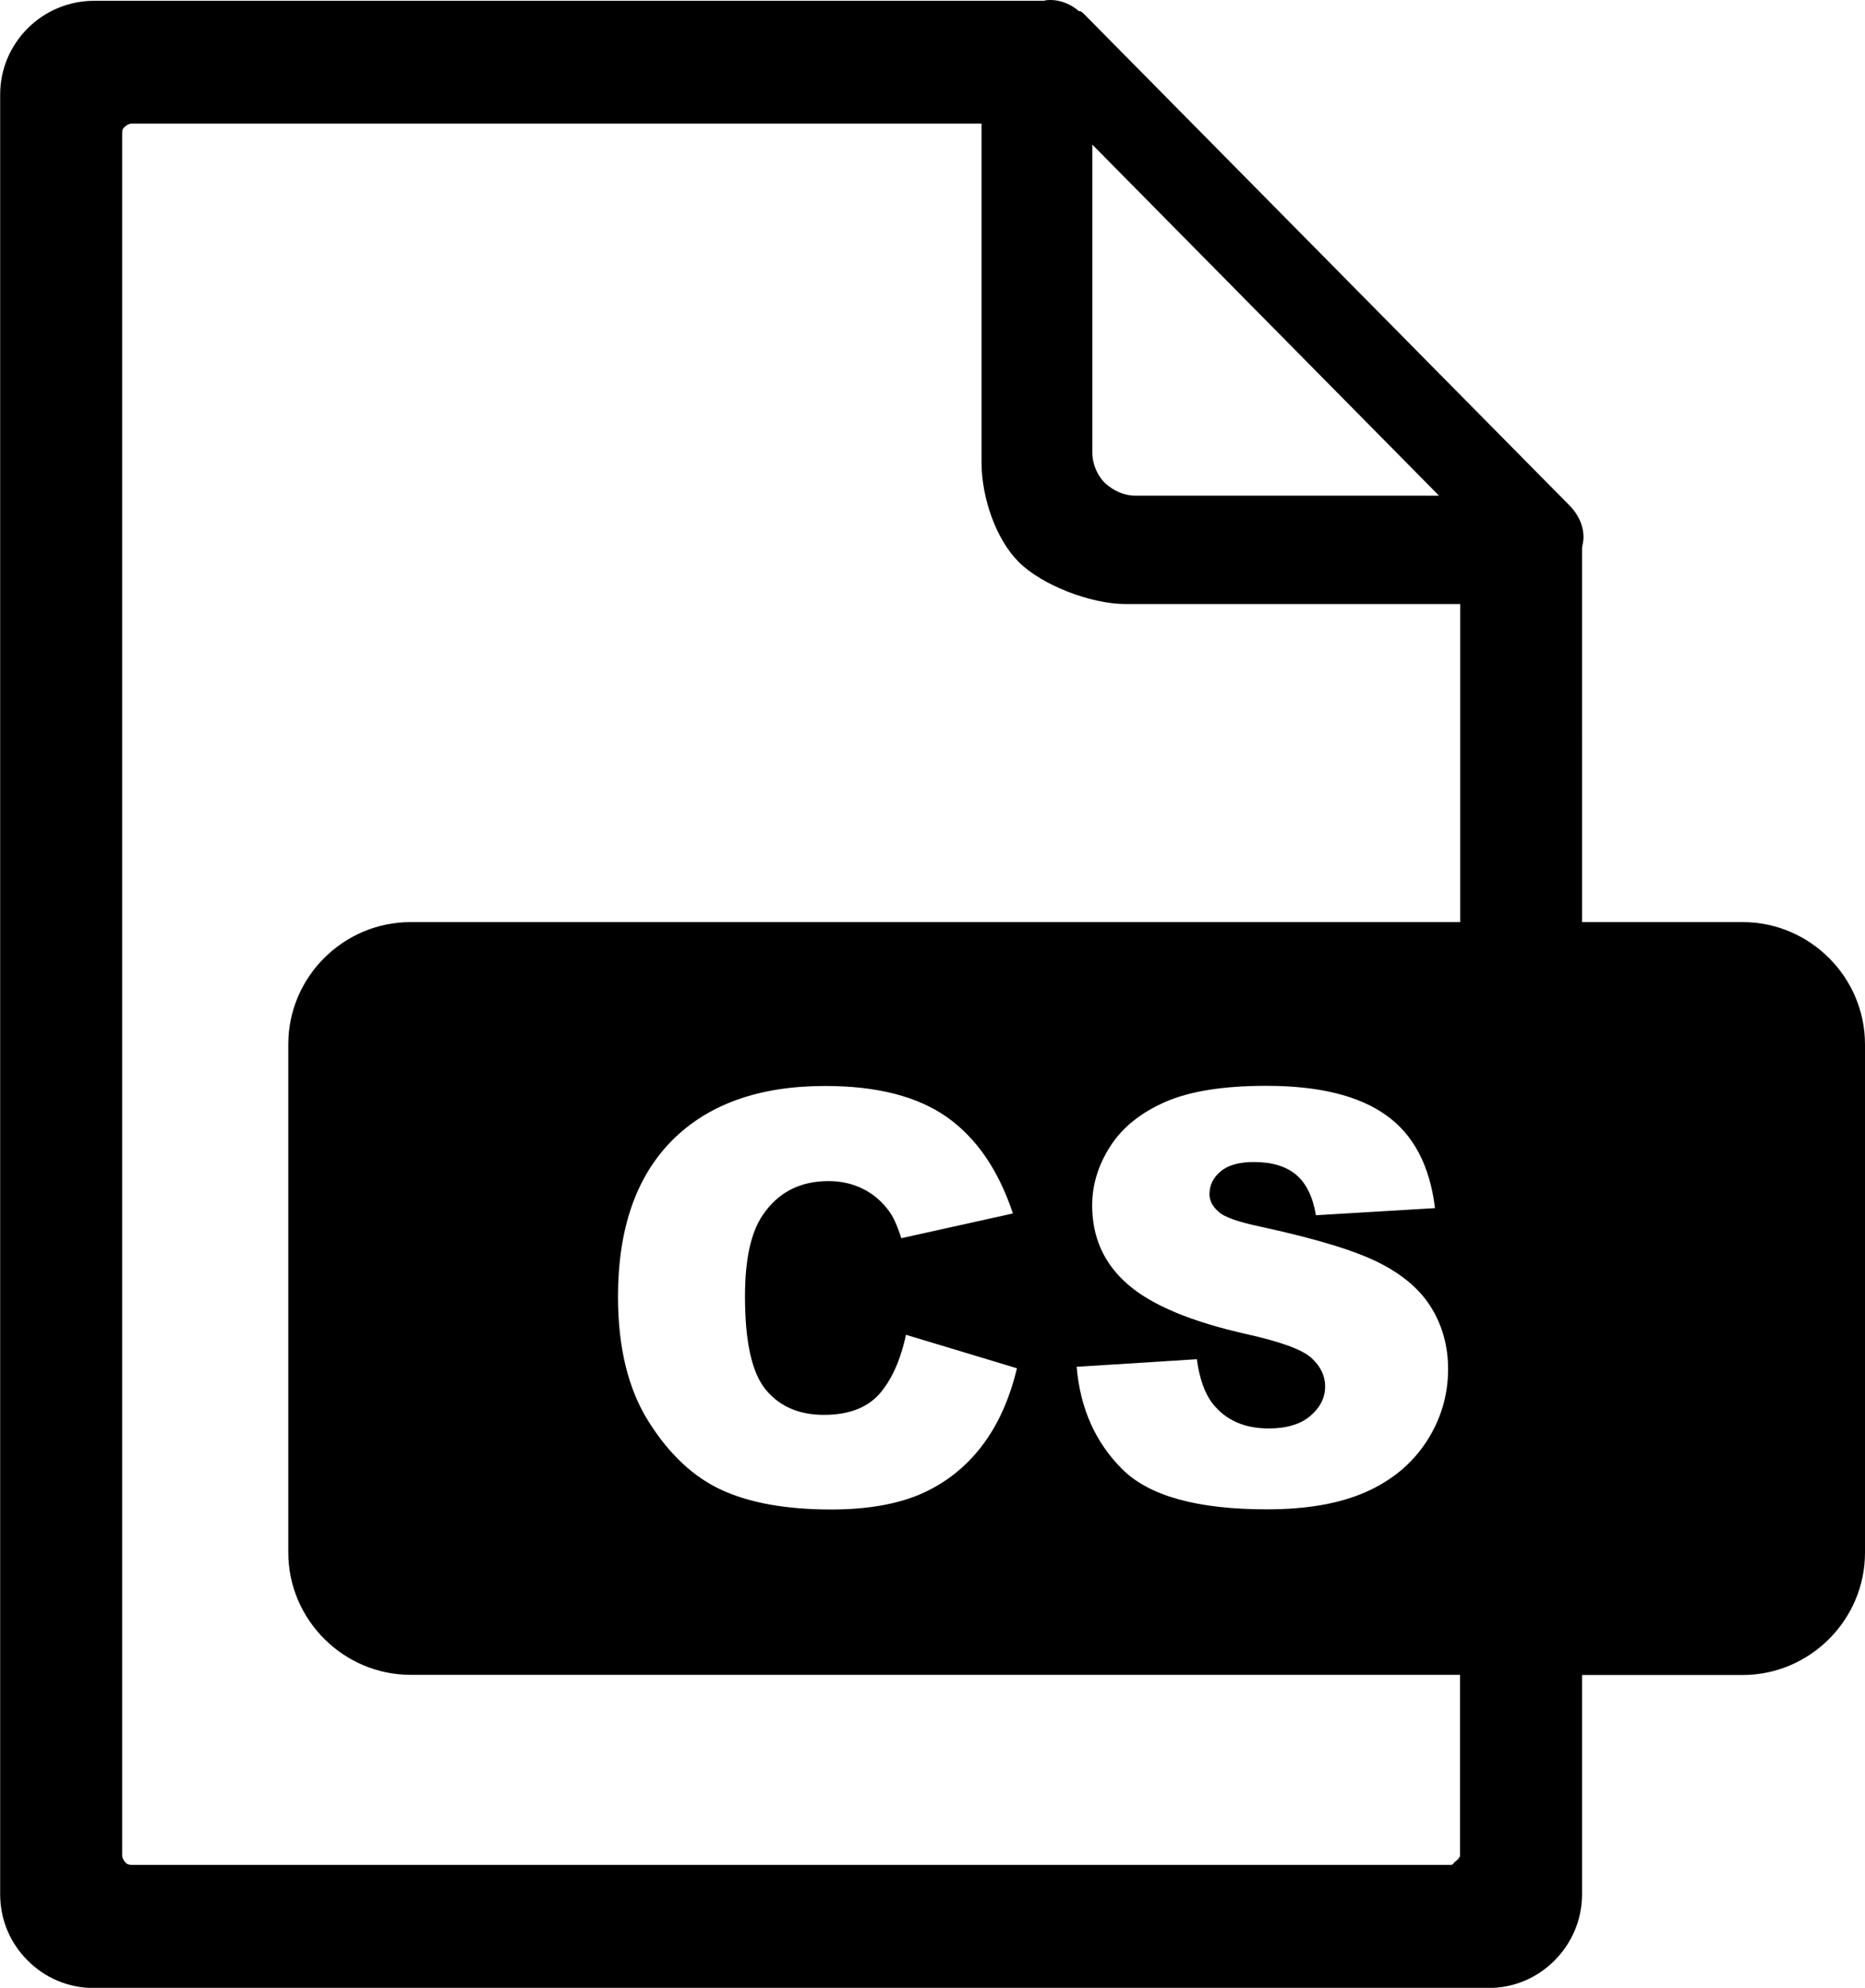
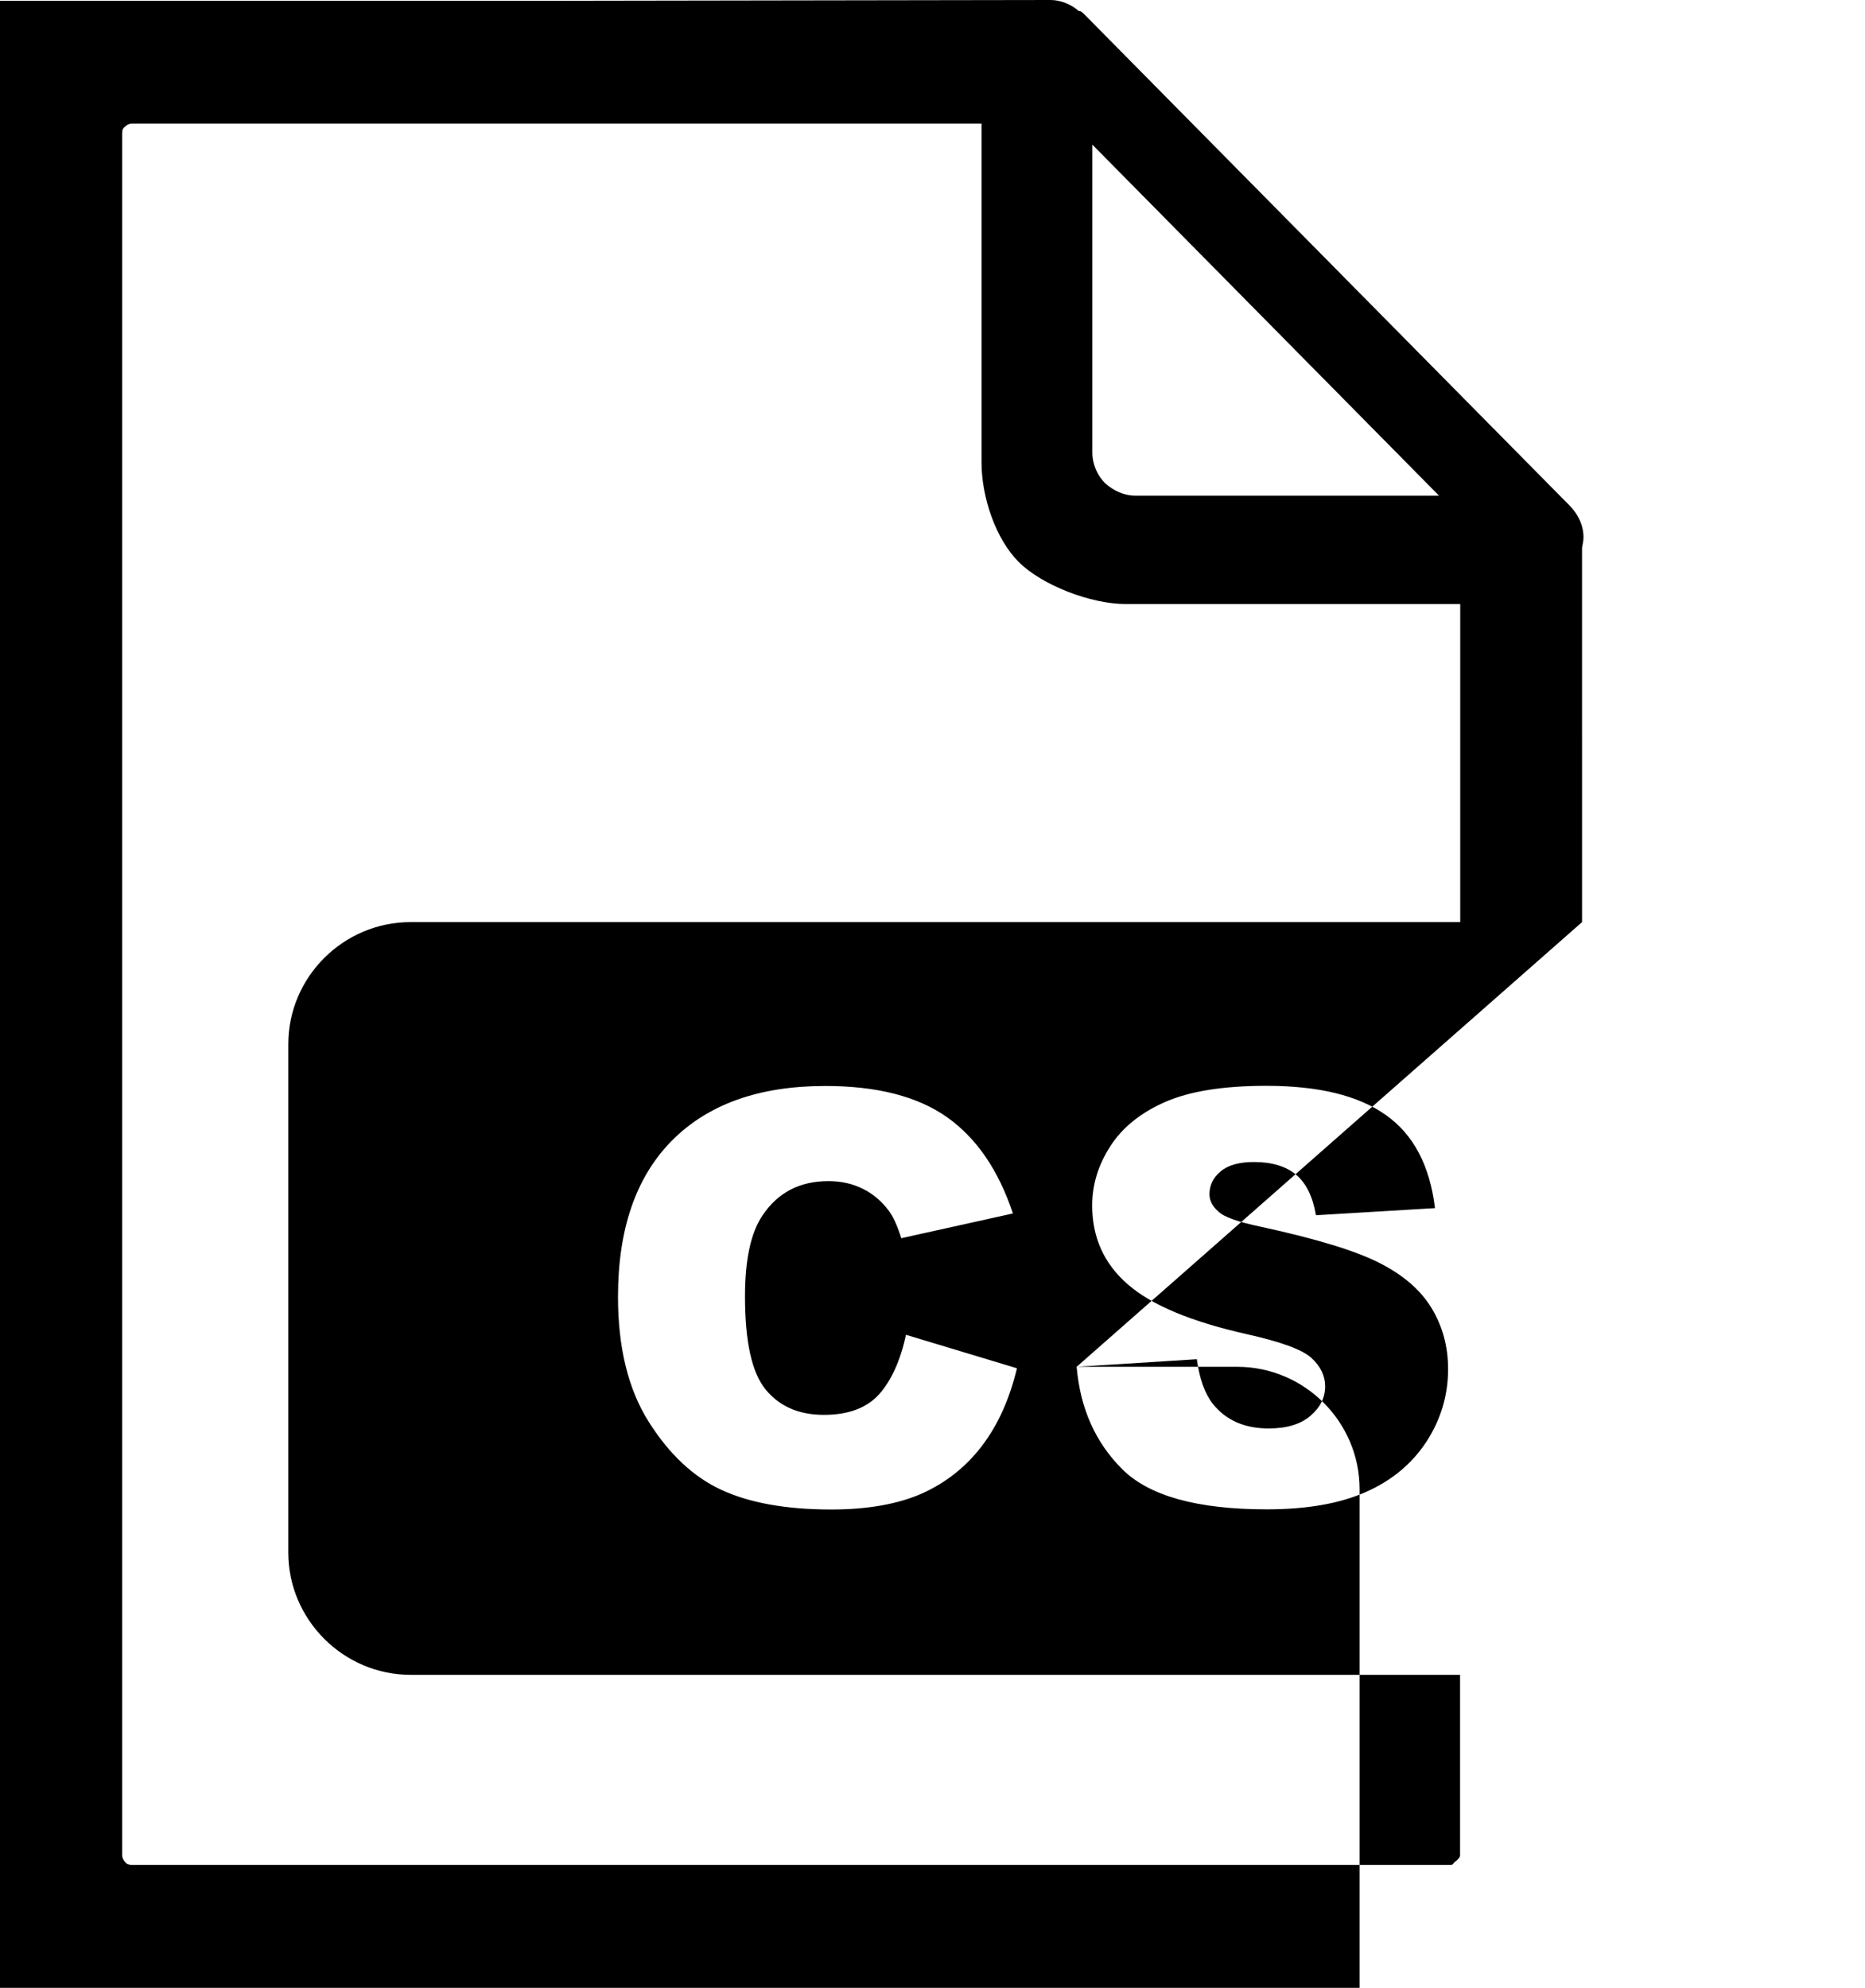
<svg xmlns="http://www.w3.org/2000/svg" version="1.1" id="Layer_1" x="0px" y="0px" viewBox="0 0 115.28 122.88" style="enable-background:new 0 0 115.28 122.88" xml:space="preserve">
  <style type="text/css">.st0{fill-rule:evenodd;clip-rule:evenodd;}</style>
  <g>
-     <path class="st0" d="M25.38,57h64.88V37.34H69.59c-2.17,0-5.19-1.17-6.62-2.6c-1.43-1.43-2.3-4.01-2.3-6.17V7.64l0,0H8.15 c-0.18,0-0.32,0.09-0.41,0.18C7.59,7.92,7.55,8.05,7.55,8.24v106.45c0,0.14,0.09,0.32,0.18,0.41c0.09,0.14,0.28,0.18,0.41,0.18 c22.78,0,58.09,0,81.51,0c0.18,0,0.17-0.09,0.27-0.18c0.14-0.09,0.33-0.28,0.33-0.41v-11.16H25.38c-4.14,0-7.56-3.4-7.56-7.56 V64.55C17.82,60.4,21.22,57,25.38,57L25.38,57z M56,82.51l6.86,2.07c-0.46,1.92-1.19,3.53-2.18,4.82 c-0.99,1.29-2.22,2.26-3.69,2.92c-1.47,0.65-3.34,0.99-5.61,0.99c-2.76,0-5.01-0.4-6.76-1.2c-1.75-0.8-3.25-2.21-4.52-4.22 c-1.27-2.01-1.9-4.59-1.9-7.73c0-4.19,1.11-7.41,3.34-9.66c2.24-2.25,5.39-3.37,9.47-3.37c3.19,0,5.7,0.64,7.53,1.93 c1.82,1.29,3.18,3.27,4.07,5.95l-6.9,1.53c-0.24-0.77-0.5-1.33-0.76-1.68c-0.44-0.6-0.98-1.06-1.61-1.37 c-0.64-0.32-1.34-0.48-2.13-0.48c-1.78,0-3.14,0.71-4.09,2.14c-0.71,1.06-1.07,2.72-1.07,4.98c0,2.81,0.42,4.72,1.28,5.77 c0.86,1.04,2.05,1.56,3.6,1.56c1.5,0,2.63-0.42,3.4-1.26C55.1,85.33,55.66,84.1,56,82.51L56,82.51z M66.55,84.49l7.43-0.47 c0.16,1.2,0.49,2.12,0.98,2.75c0.81,1.02,1.96,1.53,3.46,1.53c1.11,0,1.98-0.26,2.58-0.78c0.61-0.52,0.91-1.13,0.91-1.82 c0-0.65-0.28-1.24-0.85-1.76s-1.9-1-4-1.47c-3.43-0.77-5.87-1.79-7.34-3.07c-1.47-1.27-2.21-2.9-2.21-4.88 c0-1.3,0.38-2.52,1.13-3.68c0.75-1.16,1.89-2.07,3.4-2.73c1.52-0.66,3.59-0.99,6.23-0.99c3.24,0,5.7,0.6,7.4,1.81 c1.7,1.2,2.71,3.12,3.03,5.75l-7.36,0.44c-0.19-1.15-0.61-1.99-1.23-2.51c-0.63-0.52-1.5-0.78-2.6-0.78c-0.91,0-1.6,0.19-2.06,0.58 c-0.46,0.38-0.69,0.86-0.69,1.41c0,0.4,0.19,0.76,0.56,1.08c0.36,0.34,1.23,0.64,2.61,0.93c3.42,0.74,5.87,1.49,7.34,2.24 c1.48,0.75,2.56,1.69,3.23,2.81c0.67,1.11,1.01,2.36,1.01,3.75c0,1.62-0.45,3.12-1.34,4.49c-0.9,1.37-2.15,2.41-3.77,3.12 c-1.61,0.71-3.64,1.06-6.09,1.06c-4.31,0-7.29-0.83-8.95-2.49C67.7,89.15,66.77,87.05,66.55,84.49L66.55,84.49z M97.79,57h9.93 c4.16,0,7.56,3.41,7.56,7.56v31.42c0,4.15-3.41,7.56-7.56,7.56h-9.93v13.55c0,1.61-0.65,3.04-1.7,4.1c-1.06,1.06-2.49,1.7-4.1,1.7 c-29.44,0-56.59,0-86.18,0c-1.61,0-3.04-0.64-4.1-1.7c-1.06-1.06-1.7-2.49-1.7-4.1V5.85c0-1.61,0.65-3.04,1.7-4.1 c1.06-1.06,2.53-1.7,4.1-1.7h58.72C64.66,0,64.8,0,64.94,0c0.64,0,1.29,0.28,1.75,0.69h0.09c0.09,0.05,0.14,0.09,0.23,0.18 l29.99,30.36c0.51,0.51,0.88,1.2,0.88,1.98c0,0.23-0.05,0.41-0.09,0.65V57L97.79,57z M67.52,27.97V8.94l21.43,21.7H70.19 c-0.74,0-1.38-0.32-1.89-0.78C67.84,29.4,67.52,28.71,67.52,27.97L67.52,27.97z" />
+     <path class="st0" d="M25.38,57h64.88V37.34H69.59c-2.17,0-5.19-1.17-6.62-2.6c-1.43-1.43-2.3-4.01-2.3-6.17V7.64l0,0H8.15 c-0.18,0-0.32,0.09-0.41,0.18C7.59,7.92,7.55,8.05,7.55,8.24v106.45c0,0.14,0.09,0.32,0.18,0.41c0.09,0.14,0.28,0.18,0.41,0.18 c22.78,0,58.09,0,81.51,0c0.18,0,0.17-0.09,0.27-0.18c0.14-0.09,0.33-0.28,0.33-0.41v-11.16H25.38c-4.14,0-7.56-3.4-7.56-7.56 V64.55C17.82,60.4,21.22,57,25.38,57L25.38,57z M56,82.51l6.86,2.07c-0.46,1.92-1.19,3.53-2.18,4.82 c-0.99,1.29-2.22,2.26-3.69,2.92c-1.47,0.65-3.34,0.99-5.61,0.99c-2.76,0-5.01-0.4-6.76-1.2c-1.75-0.8-3.25-2.21-4.52-4.22 c-1.27-2.01-1.9-4.59-1.9-7.73c0-4.19,1.11-7.41,3.34-9.66c2.24-2.25,5.39-3.37,9.47-3.37c3.19,0,5.7,0.64,7.53,1.93 c1.82,1.29,3.18,3.27,4.07,5.95l-6.9,1.53c-0.24-0.77-0.5-1.33-0.76-1.68c-0.44-0.6-0.98-1.06-1.61-1.37 c-0.64-0.32-1.34-0.48-2.13-0.48c-1.78,0-3.14,0.71-4.09,2.14c-0.71,1.06-1.07,2.72-1.07,4.98c0,2.81,0.42,4.72,1.28,5.77 c0.86,1.04,2.05,1.56,3.6,1.56c1.5,0,2.63-0.42,3.4-1.26C55.1,85.33,55.66,84.1,56,82.51L56,82.51z M66.55,84.49l7.43-0.47 c0.16,1.2,0.49,2.12,0.98,2.75c0.81,1.02,1.96,1.53,3.46,1.53c1.11,0,1.98-0.26,2.58-0.78c0.61-0.52,0.91-1.13,0.91-1.82 c0-0.65-0.28-1.24-0.85-1.76s-1.9-1-4-1.47c-3.43-0.77-5.87-1.79-7.34-3.07c-1.47-1.27-2.21-2.9-2.21-4.88 c0-1.3,0.38-2.52,1.13-3.68c0.75-1.16,1.89-2.07,3.4-2.73c1.52-0.66,3.59-0.99,6.23-0.99c3.24,0,5.7,0.6,7.4,1.81 c1.7,1.2,2.71,3.12,3.03,5.75l-7.36,0.44c-0.19-1.15-0.61-1.99-1.23-2.51c-0.63-0.52-1.5-0.78-2.6-0.78c-0.91,0-1.6,0.19-2.06,0.58 c-0.46,0.38-0.69,0.86-0.69,1.41c0,0.4,0.19,0.76,0.56,1.08c0.36,0.34,1.23,0.64,2.61,0.93c3.42,0.74,5.87,1.49,7.34,2.24 c1.48,0.75,2.56,1.69,3.23,2.81c0.67,1.11,1.01,2.36,1.01,3.75c0,1.62-0.45,3.12-1.34,4.49c-0.9,1.37-2.15,2.41-3.77,3.12 c-1.61,0.71-3.64,1.06-6.09,1.06c-4.31,0-7.29-0.83-8.95-2.49C67.7,89.15,66.77,87.05,66.55,84.49L66.55,84.49z h9.93 c4.16,0,7.56,3.41,7.56,7.56v31.42c0,4.15-3.41,7.56-7.56,7.56h-9.93v13.55c0,1.61-0.65,3.04-1.7,4.1c-1.06,1.06-2.49,1.7-4.1,1.7 c-29.44,0-56.59,0-86.18,0c-1.61,0-3.04-0.64-4.1-1.7c-1.06-1.06-1.7-2.49-1.7-4.1V5.85c0-1.61,0.65-3.04,1.7-4.1 c1.06-1.06,2.53-1.7,4.1-1.7h58.72C64.66,0,64.8,0,64.94,0c0.64,0,1.29,0.28,1.75,0.69h0.09c0.09,0.05,0.14,0.09,0.23,0.18 l29.99,30.36c0.51,0.51,0.88,1.2,0.88,1.98c0,0.23-0.05,0.41-0.09,0.65V57L97.79,57z M67.52,27.97V8.94l21.43,21.7H70.19 c-0.74,0-1.38-0.32-1.89-0.78C67.84,29.4,67.52,28.71,67.52,27.97L67.52,27.97z" />
  </g>
</svg>